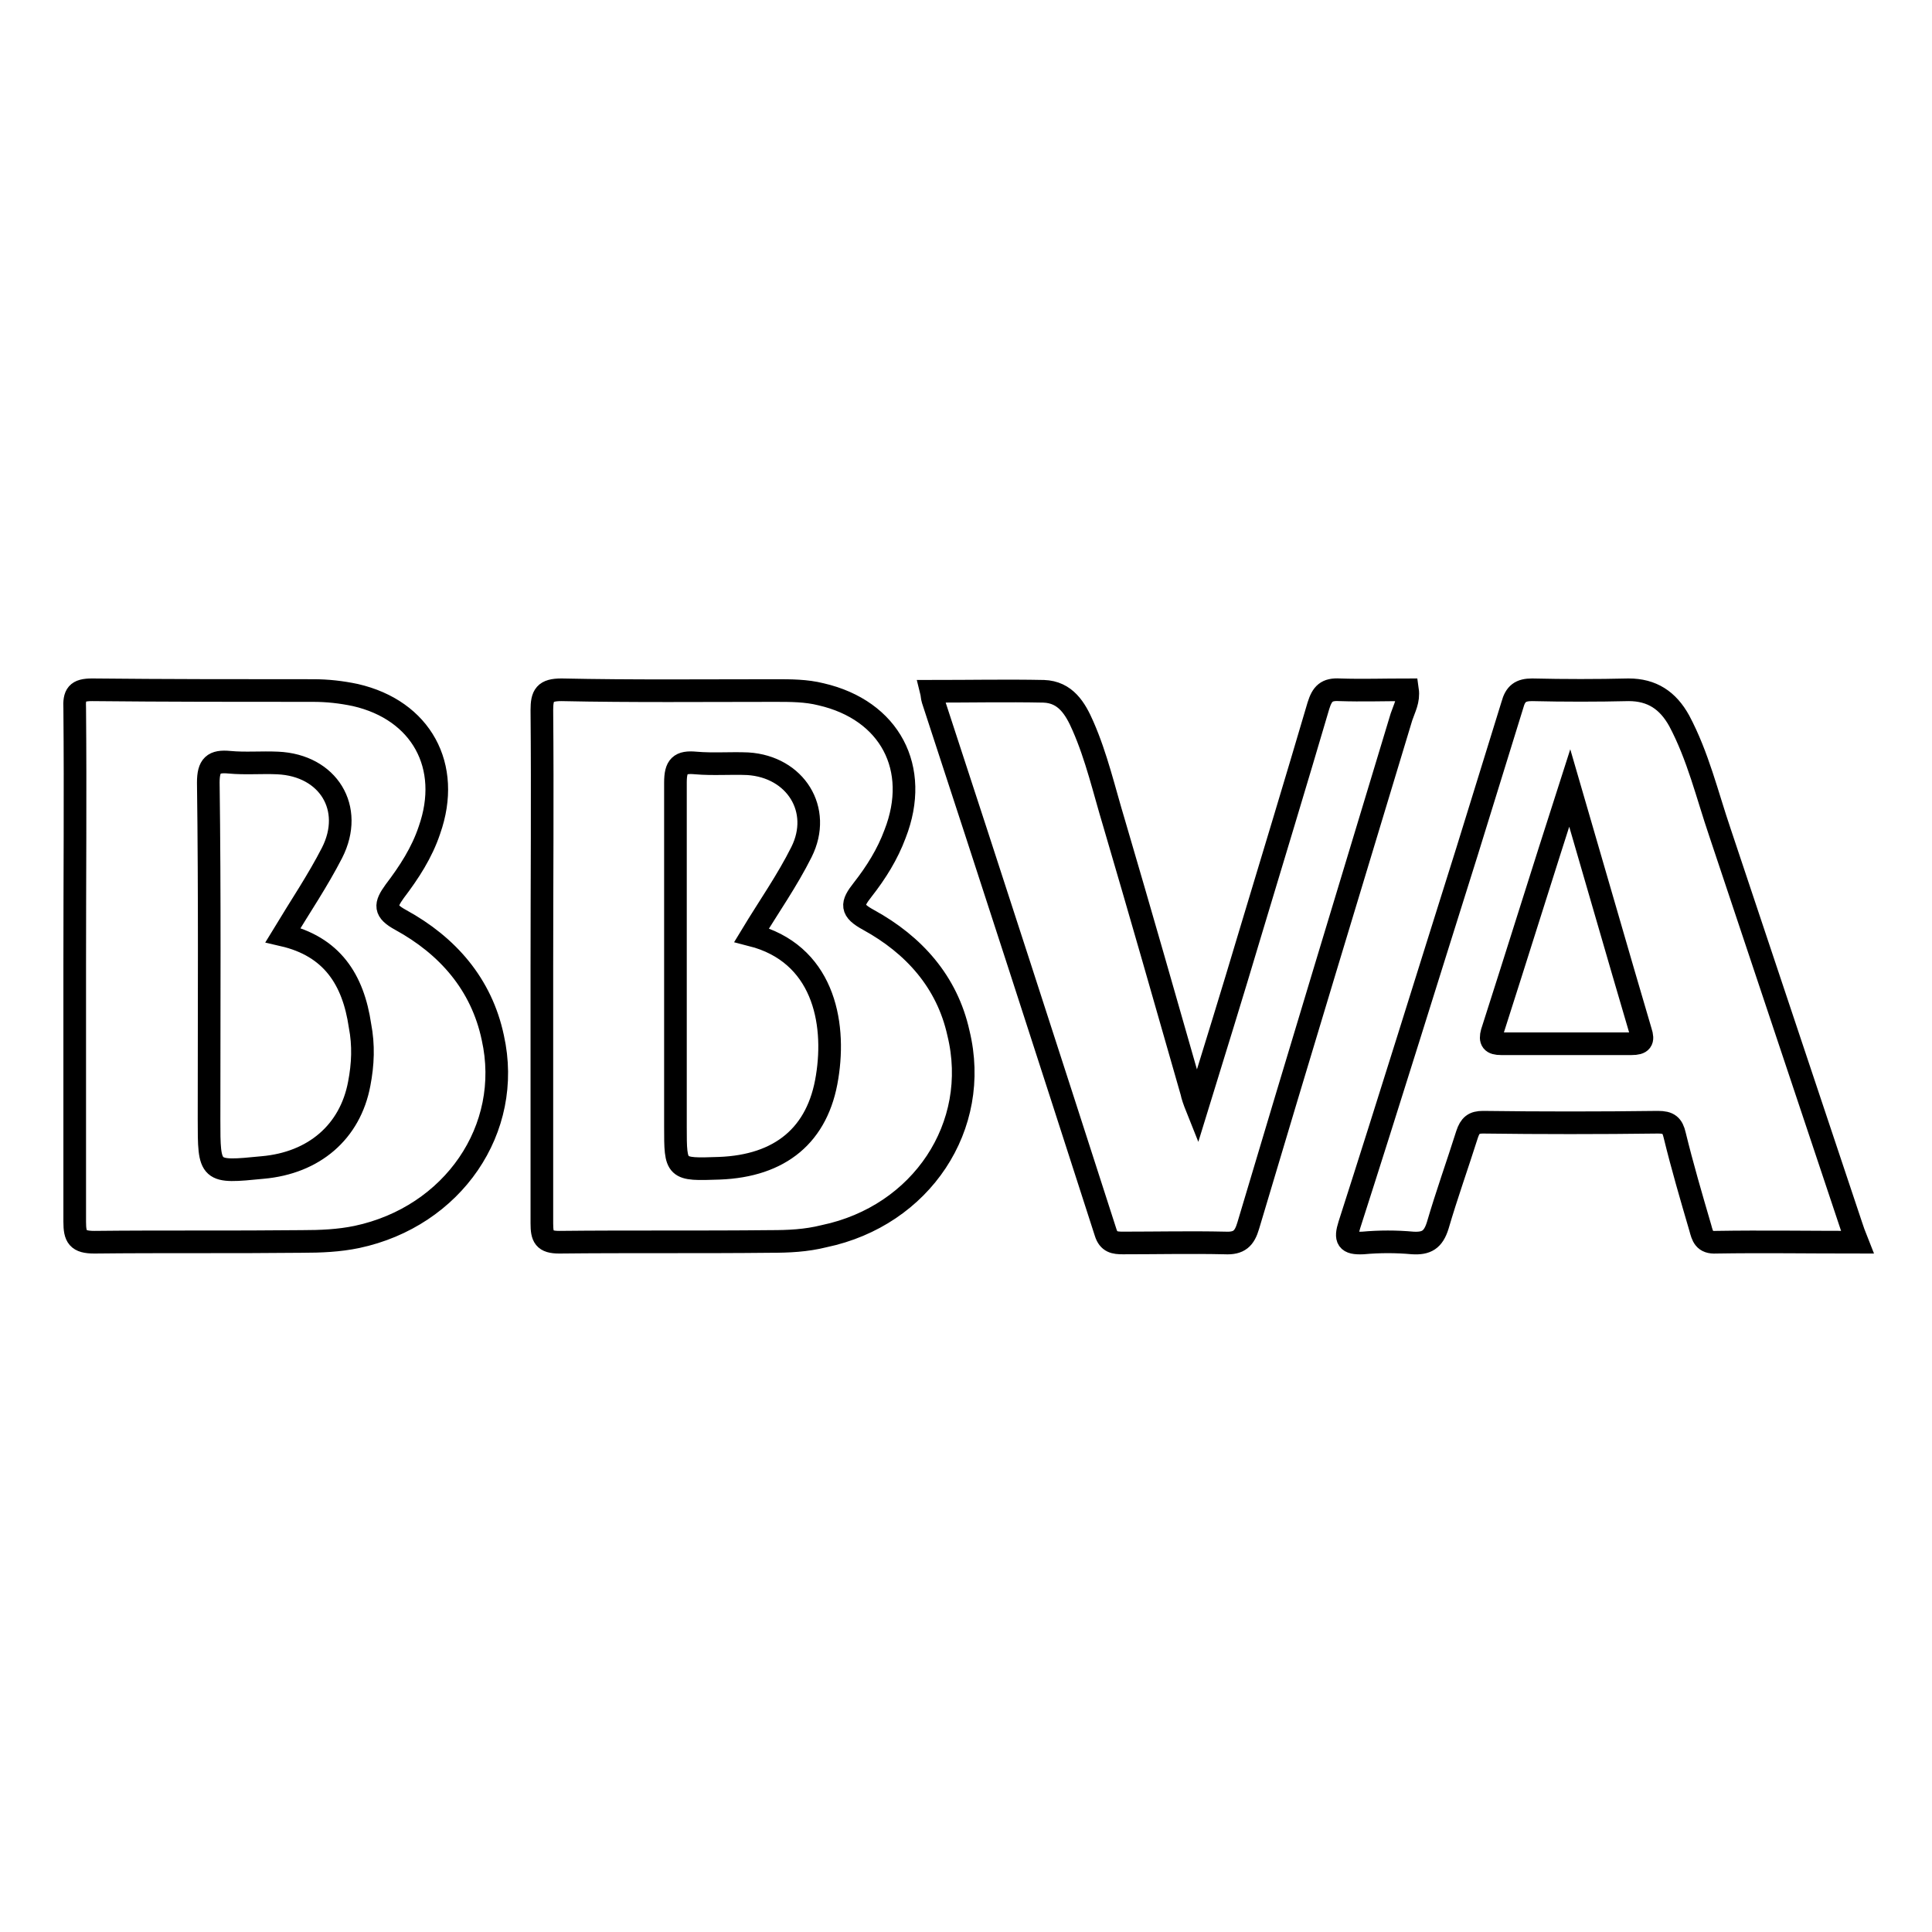
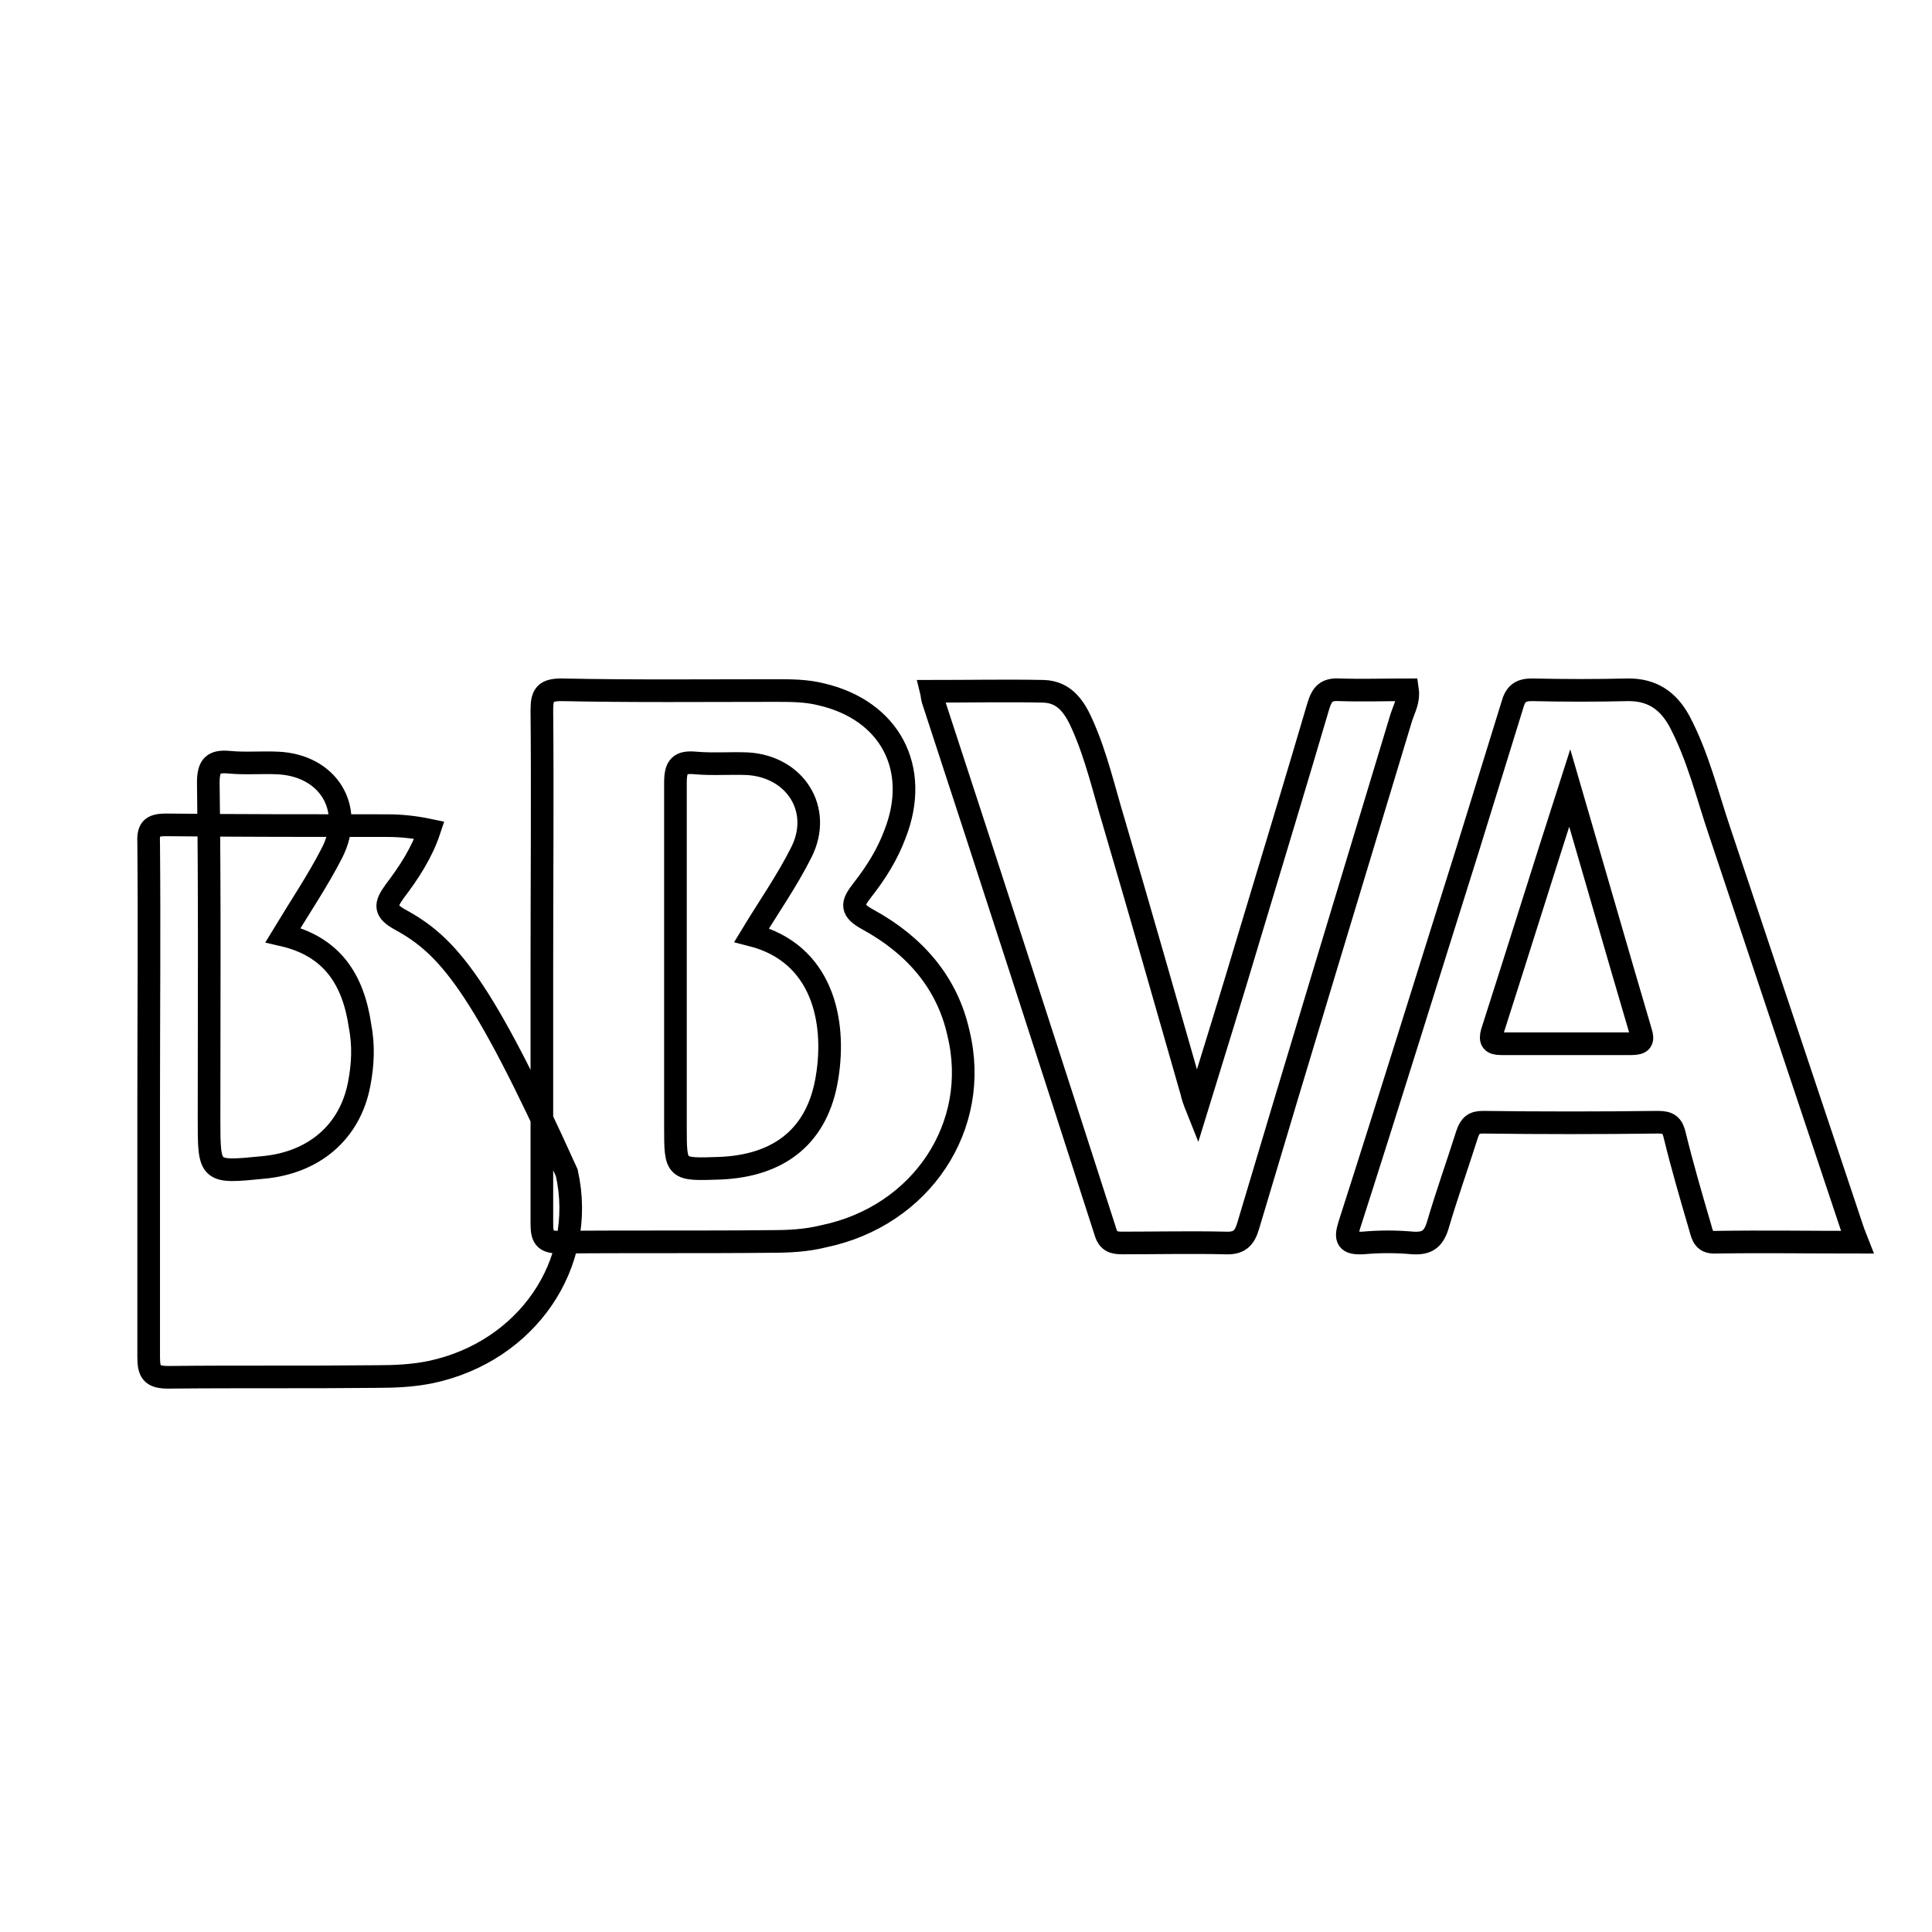
<svg xmlns="http://www.w3.org/2000/svg" version="1.1" x="0px" y="0px" viewBox="0 0 256 256" enable-background="new 0 0 256 256" xml:space="preserve">
  <g>
    <g>
-       <path stroke-width="3" fill-opacity="0" stroke="#000000" d="M115.1,121.9c-2.4-1.3-2.3-2.1-0.8-4c1.8-2.3,3.3-4.7,4.3-7.4c3.4-8.7-0.7-16.4-9.8-18.5c-2-0.5-4-0.5-6.1-0.5c-9.4,0-18.9,0.1-28.3-0.1c-2.2,0-2.6,0.7-2.6,2.7c0.1,11.3,0,22.6,0,33.9c0,11.4,0,22.8,0,34.1c0,1.8,0.3,2.5,2.3,2.5c9.3-0.1,18.7,0,28-0.1c2.4,0,4.7-0.1,7.1-0.7c12.9-2.7,20.8-14.6,17.8-26.9C125.5,130.1,121.1,125.2,115.1,121.9L115.1,121.9z M109.6,142.7c-1.2,7.7-6.2,11.8-14.3,12.1c-5.8,0.2-5.8,0.2-5.8-5.5c0-15.2,0-30.4,0-45.6c0-2.2,0.6-2.8,2.7-2.6c2.3,0.2,4.6,0,6.9,0.1c6.3,0.4,9.9,6.1,7.1,11.7c-1.9,3.8-4.3,7.2-6.6,11C109,126.3,110.8,135.3,109.6,142.7L109.6,142.7z M186.5,91.4c-3.1,0-6,0.1-9,0c-1.7-0.1-2.3,0.5-2.8,2.1c-3,10.2-6.1,20.4-9.2,30.7c-2.2,7.4-4.5,14.8-6.9,22.6c-0.4-1-0.6-1.6-0.7-2.1c-3.4-11.9-6.8-23.8-10.3-35.7c-1.3-4.3-2.3-8.7-4.1-12.8c-1-2.3-2.3-4.5-5.2-4.6c-4.9-0.1-9.8,0-14.9,0c0.1,0.4,0.1,0.8,0.2,1.1c7.7,23.5,15.3,47,22.9,70.6c0.4,1.3,1.2,1.4,2.3,1.4c4.5,0,9-0.1,13.5,0c1.9,0.1,2.6-0.6,3.1-2.3c6.7-22.5,13.5-44.9,20.3-67.4C186.1,93.8,186.7,92.8,186.5,91.4L186.5,91.4z M245.3,162.4c-5.8-17.4-11.6-34.7-17.4-52.1c-1.7-5-2.9-10.1-5.4-14.8c-1.5-2.7-3.6-4.1-6.7-4.1c-4.2,0.1-8.5,0.1-12.8,0c-1.5,0-2.2,0.5-2.6,2c-2,6.5-4,12.9-6,19.4c-5.2,16.5-10.3,33-15.6,49.5c-0.6,1.9-0.3,2.5,1.8,2.4c2.2-0.2,4.4-0.2,6.6,0c1.8,0.1,2.7-0.4,3.3-2.3c1.2-4.1,2.6-8,3.9-12.1c0.4-1.2,0.9-1.6,2.1-1.6c7.7,0.1,15.4,0.1,23.2,0c1.4,0,1.9,0.4,2.2,1.7c1,4.1,2.2,8.2,3.4,12.3c0.3,1.1,0.5,2,2.1,1.9c6.1-0.1,12.2,0,18.7,0C245.7,163.6,245.5,163,245.3,162.4L245.3,162.4z M216.2,138.3c-5.8,0-11.5,0-17.3,0c-1.2,0-1.5-0.4-1.2-1.5c3.4-10.6,6.7-21.2,10.3-32.4c3.3,11.3,6.3,21.8,9.4,32.3C217.8,137.9,217.5,138.3,216.2,138.3L216.2,138.3z M53.1,121.9c-2.2-1.2-2.1-2-0.8-3.8c1.9-2.5,3.6-5.1,4.6-8.1c3-8.5-1.1-15.9-9.8-17.9c-1.9-0.4-3.7-0.6-5.6-0.6c-9.8,0-19.5,0-29.3-0.1c-2,0-2.4,0.6-2.3,2.5c0.1,11.3,0,22.6,0,33.9c0,11.4,0,22.8,0,34.1c0,2,0.4,2.7,2.6,2.7c9.2-0.1,18.3,0,27.5-0.1c2.5,0,4.9-0.1,7.3-0.6c12.7-2.7,20.7-14.3,18-26.4C63.8,130.4,59.3,125.3,53.1,121.9L53.1,121.9z M47.6,143.6c-1.2,6.4-6,10.5-12.8,11.1c-7.1,0.7-7.1,0.7-7.1-6.4c0-14.9,0.1-29.7-0.1-44.6c0-2.3,0.7-2.9,2.8-2.7c2.1,0.2,4.3,0,6.4,0.1c6.7,0.3,10.2,6,7.2,11.9c-1.9,3.7-4.2,7.1-6.5,10.9c6.5,1.5,9.3,5.9,10.2,12C48.2,138.5,48.1,141,47.6,143.6L47.6,143.6z" />
+       <path stroke-width="3" fill-opacity="0" stroke="#000000" d="M115.1,121.9c-2.4-1.3-2.3-2.1-0.8-4c1.8-2.3,3.3-4.7,4.3-7.4c3.4-8.7-0.7-16.4-9.8-18.5c-2-0.5-4-0.5-6.1-0.5c-9.4,0-18.9,0.1-28.3-0.1c-2.2,0-2.6,0.7-2.6,2.7c0.1,11.3,0,22.6,0,33.9c0,11.4,0,22.8,0,34.1c0,1.8,0.3,2.5,2.3,2.5c9.3-0.1,18.7,0,28-0.1c2.4,0,4.7-0.1,7.1-0.7c12.9-2.7,20.8-14.6,17.8-26.9C125.5,130.1,121.1,125.2,115.1,121.9L115.1,121.9z M109.6,142.7c-1.2,7.7-6.2,11.8-14.3,12.1c-5.8,0.2-5.8,0.2-5.8-5.5c0-15.2,0-30.4,0-45.6c0-2.2,0.6-2.8,2.7-2.6c2.3,0.2,4.6,0,6.9,0.1c6.3,0.4,9.9,6.1,7.1,11.7c-1.9,3.8-4.3,7.2-6.6,11C109,126.3,110.8,135.3,109.6,142.7L109.6,142.7z M186.5,91.4c-3.1,0-6,0.1-9,0c-1.7-0.1-2.3,0.5-2.8,2.1c-3,10.2-6.1,20.4-9.2,30.7c-2.2,7.4-4.5,14.8-6.9,22.6c-0.4-1-0.6-1.6-0.7-2.1c-3.4-11.9-6.8-23.8-10.3-35.7c-1.3-4.3-2.3-8.7-4.1-12.8c-1-2.3-2.3-4.5-5.2-4.6c-4.9-0.1-9.8,0-14.9,0c0.1,0.4,0.1,0.8,0.2,1.1c7.7,23.5,15.3,47,22.9,70.6c0.4,1.3,1.2,1.4,2.3,1.4c4.5,0,9-0.1,13.5,0c1.9,0.1,2.6-0.6,3.1-2.3c6.7-22.5,13.5-44.9,20.3-67.4C186.1,93.8,186.7,92.8,186.5,91.4L186.5,91.4z M245.3,162.4c-5.8-17.4-11.6-34.7-17.4-52.1c-1.7-5-2.9-10.1-5.4-14.8c-1.5-2.7-3.6-4.1-6.7-4.1c-4.2,0.1-8.5,0.1-12.8,0c-1.5,0-2.2,0.5-2.6,2c-2,6.5-4,12.9-6,19.4c-5.2,16.5-10.3,33-15.6,49.5c-0.6,1.9-0.3,2.5,1.8,2.4c2.2-0.2,4.4-0.2,6.6,0c1.8,0.1,2.7-0.4,3.3-2.3c1.2-4.1,2.6-8,3.9-12.1c0.4-1.2,0.9-1.6,2.1-1.6c7.7,0.1,15.4,0.1,23.2,0c1.4,0,1.9,0.4,2.2,1.7c1,4.1,2.2,8.2,3.4,12.3c0.3,1.1,0.5,2,2.1,1.9c6.1-0.1,12.2,0,18.7,0C245.7,163.6,245.5,163,245.3,162.4L245.3,162.4z M216.2,138.3c-5.8,0-11.5,0-17.3,0c-1.2,0-1.5-0.4-1.2-1.5c3.4-10.6,6.7-21.2,10.3-32.4c3.3,11.3,6.3,21.8,9.4,32.3C217.8,137.9,217.5,138.3,216.2,138.3L216.2,138.3z M53.1,121.9c-2.2-1.2-2.1-2-0.8-3.8c1.9-2.5,3.6-5.1,4.6-8.1c-1.9-0.4-3.7-0.6-5.6-0.6c-9.8,0-19.5,0-29.3-0.1c-2,0-2.4,0.6-2.3,2.5c0.1,11.3,0,22.6,0,33.9c0,11.4,0,22.8,0,34.1c0,2,0.4,2.7,2.6,2.7c9.2-0.1,18.3,0,27.5-0.1c2.5,0,4.9-0.1,7.3-0.6c12.7-2.7,20.7-14.3,18-26.4C63.8,130.4,59.3,125.3,53.1,121.9L53.1,121.9z M47.6,143.6c-1.2,6.4-6,10.5-12.8,11.1c-7.1,0.7-7.1,0.7-7.1-6.4c0-14.9,0.1-29.7-0.1-44.6c0-2.3,0.7-2.9,2.8-2.7c2.1,0.2,4.3,0,6.4,0.1c6.7,0.3,10.2,6,7.2,11.9c-1.9,3.7-4.2,7.1-6.5,10.9c6.5,1.5,9.3,5.9,10.2,12C48.2,138.5,48.1,141,47.6,143.6L47.6,143.6z" />
    </g>
  </g>
</svg>